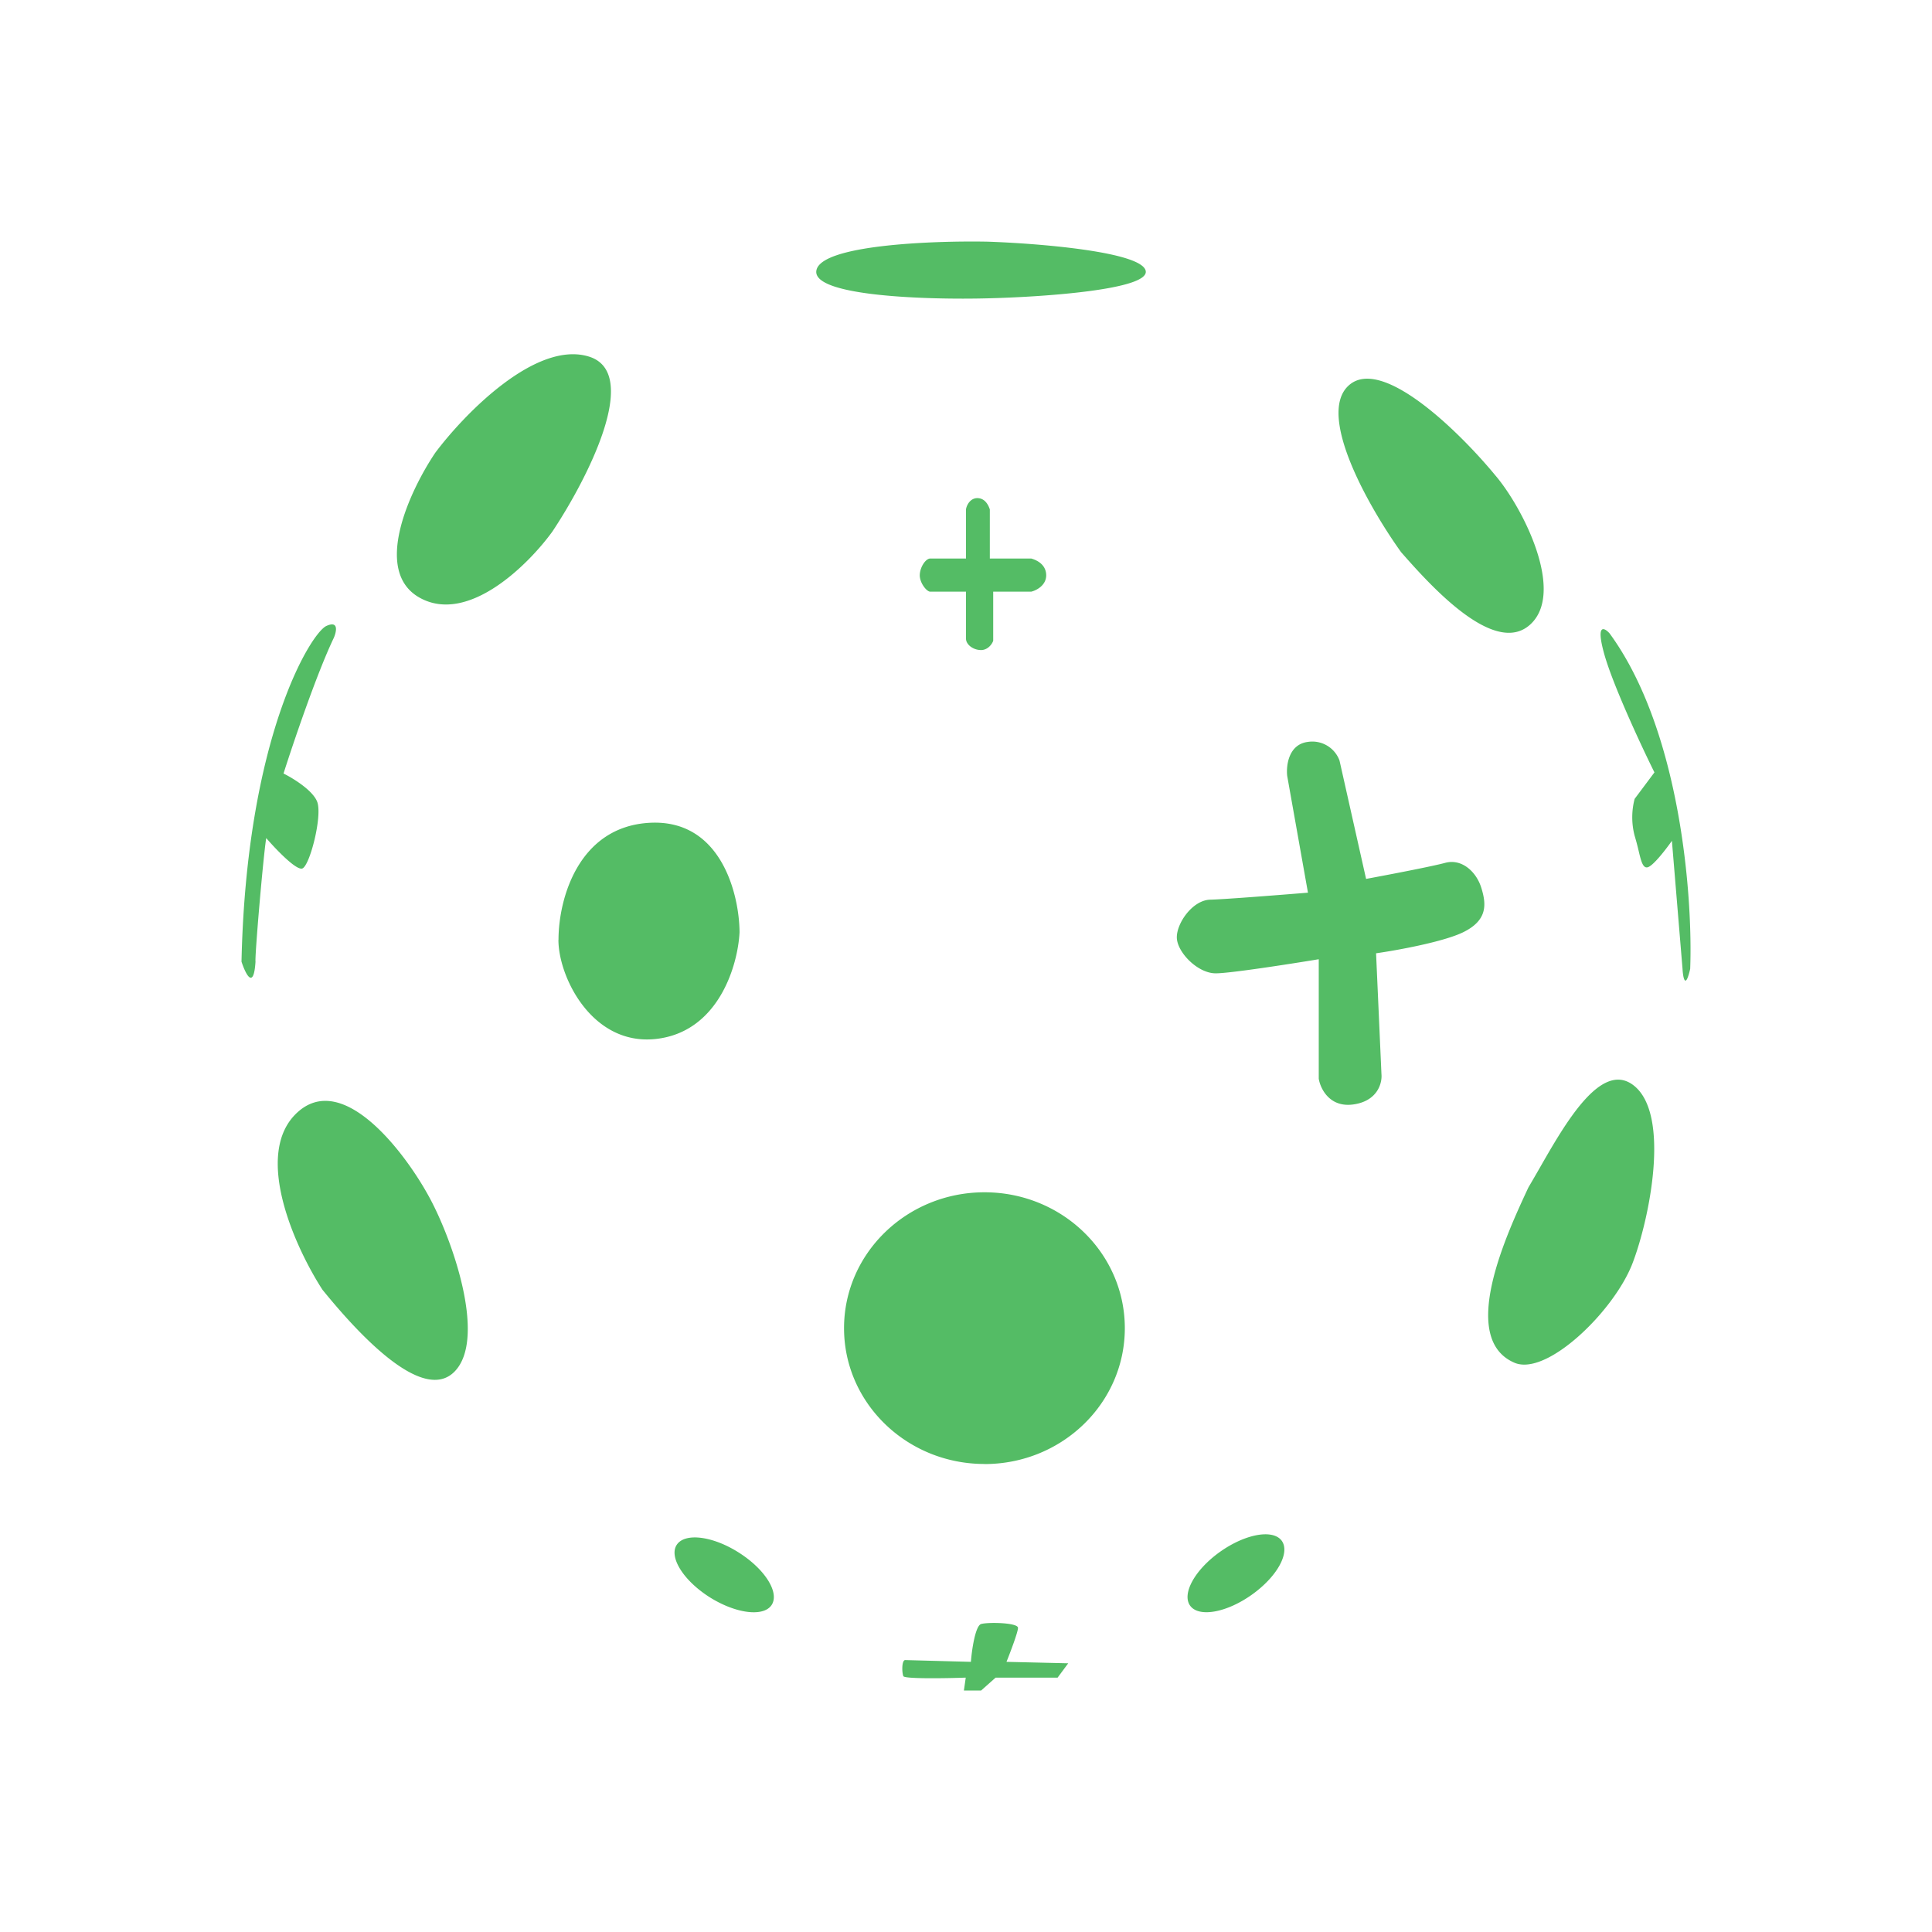
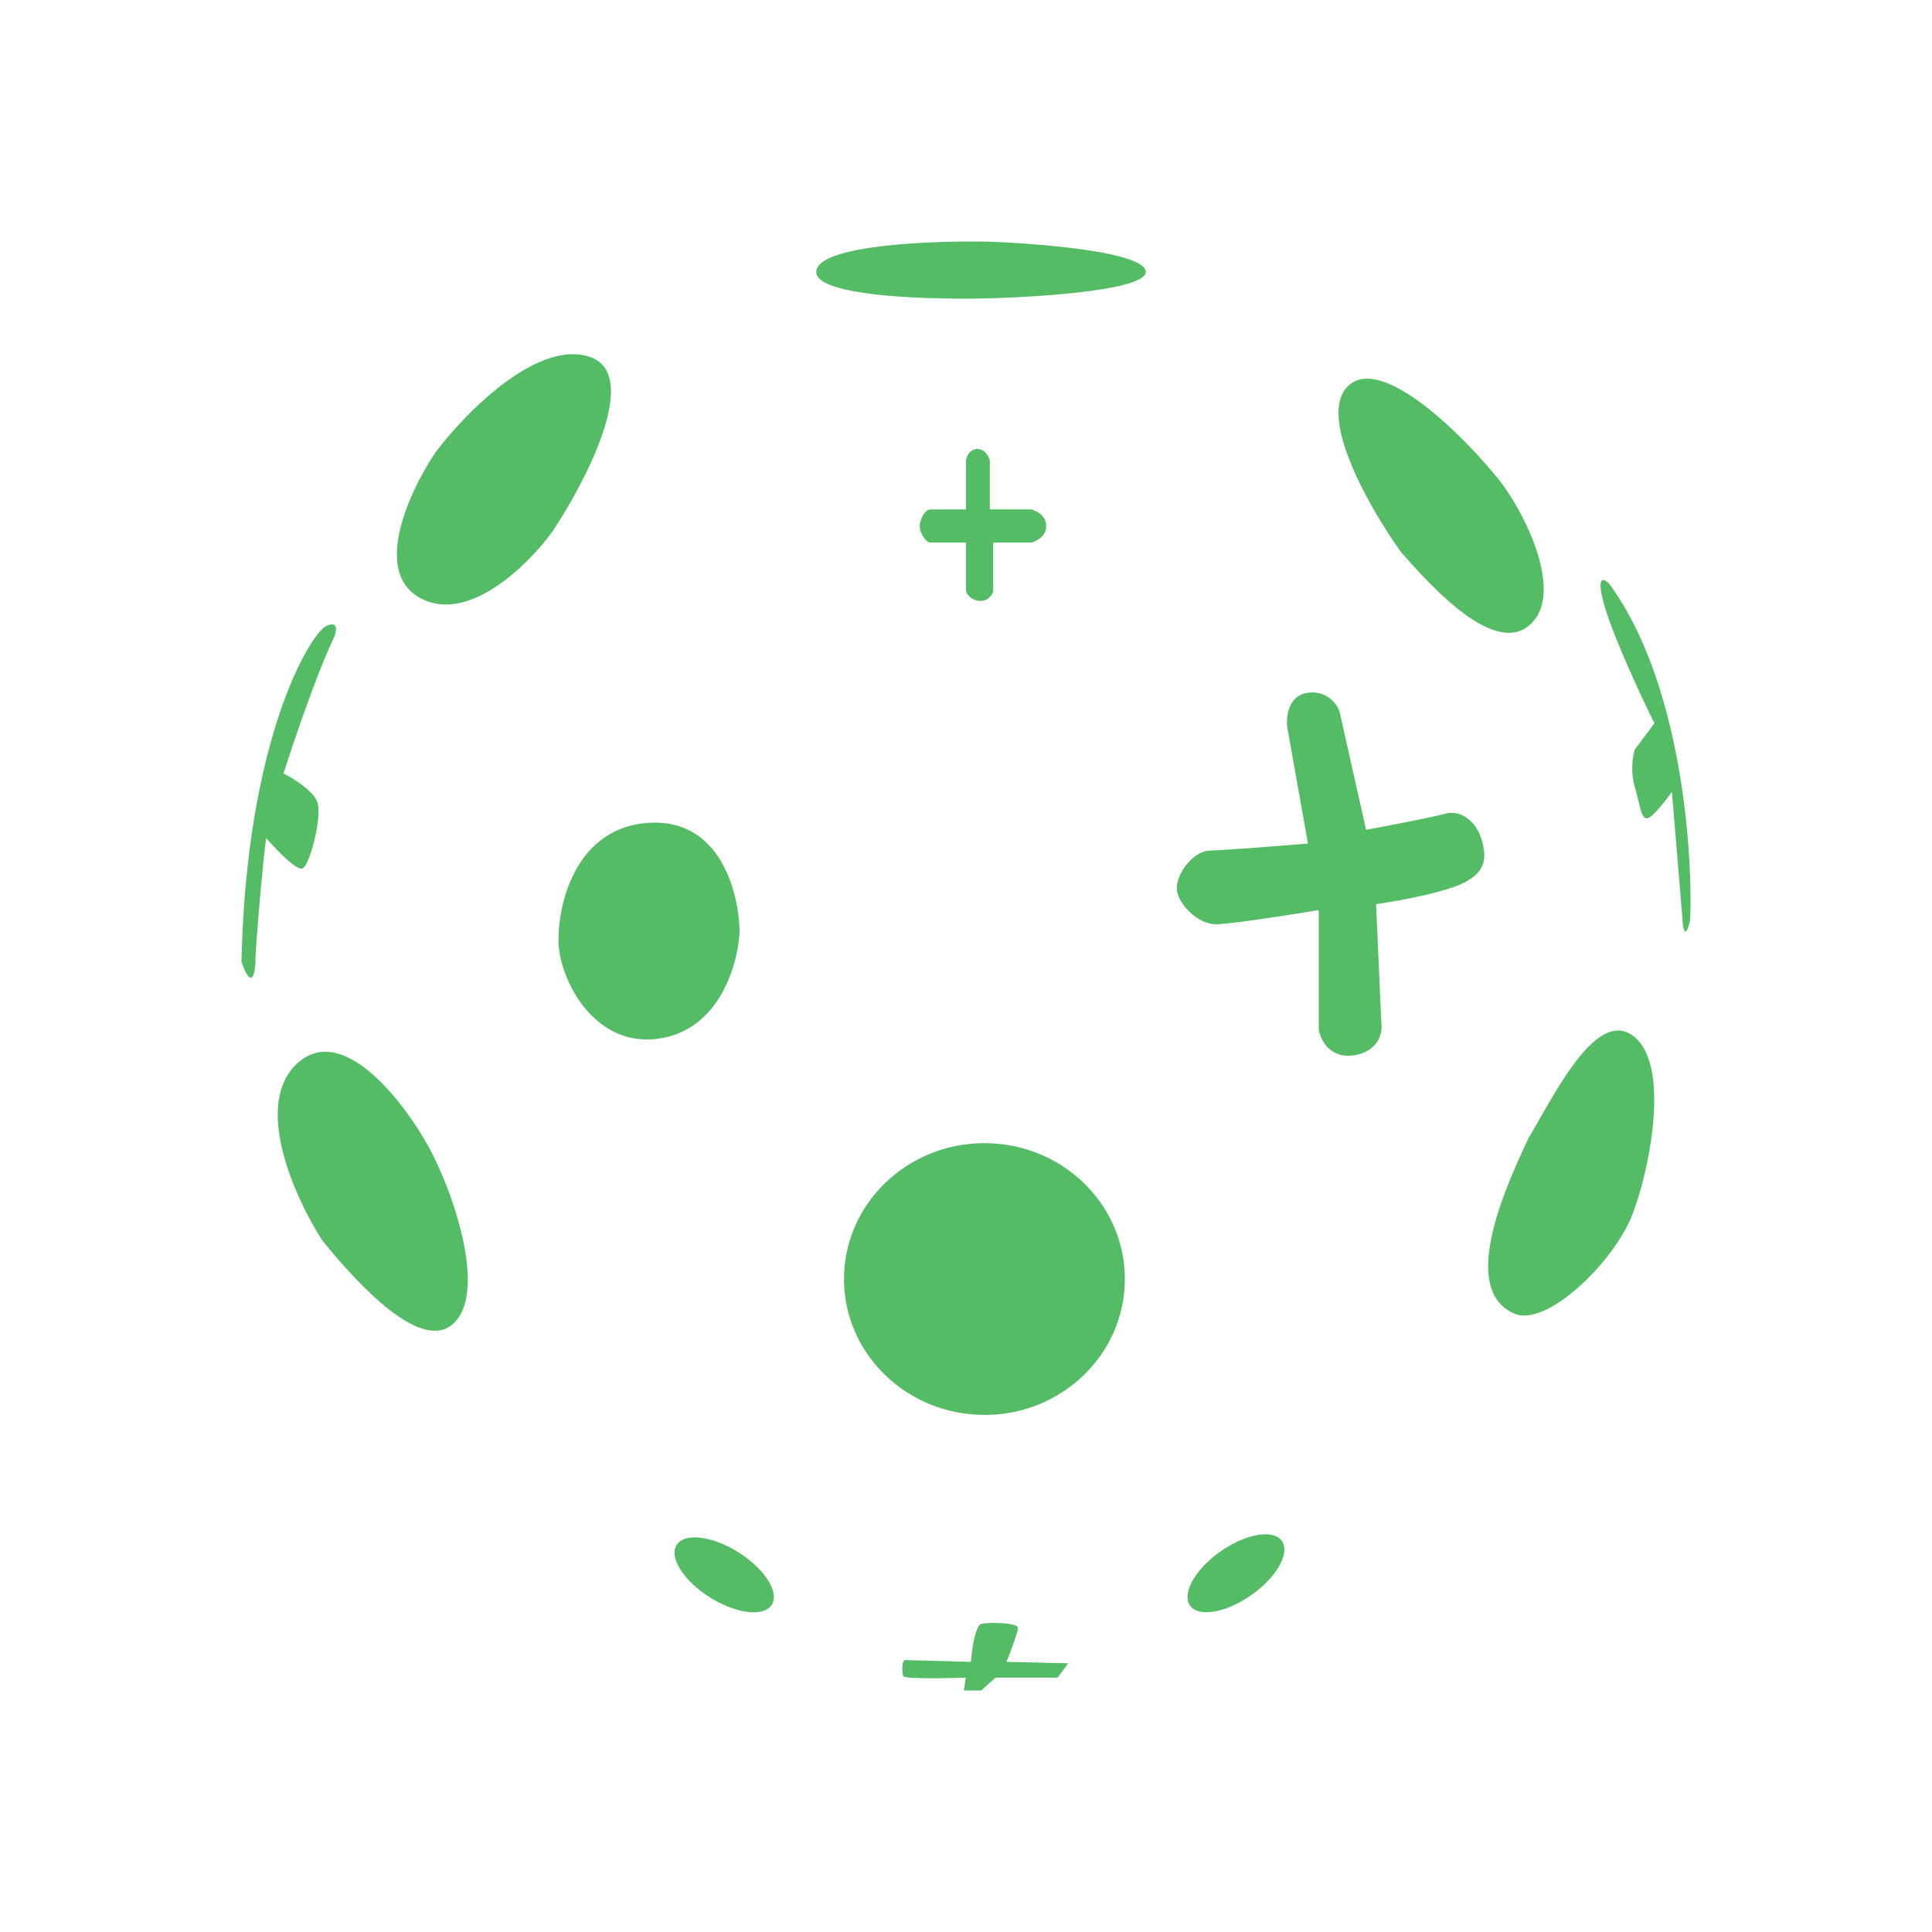
<svg xmlns="http://www.w3.org/2000/svg" width="1em" height="1em" viewBox="0 0 24 24">
-   <path fill="#54BC65" fill-rule="evenodd" d="M12.266 3.002c-.689-.013-2.078.041-2.125.361s1.397.362 2.124.343c.68-.016 2.022-.107 1.967-.343s-1.333-.34-1.966-.361m4.492 1.783c-.415.364.259 1.534.647 2.074c.366.417 1.16 1.301 1.603.9s-.09-1.455-.436-1.858c-.432-.524-1.4-1.48-1.814-1.116m-9.82 6.89c0-.509.247-1.406 1.133-1.454s1.113.887 1.116 1.36c-.02.407-.259 1.243-1.045 1.326c-.787.082-1.205-.769-1.205-1.232m5.124 8.969c.011-.148.055-.448.127-.47c.09-.025.458-.017.458.048c0 .052-.095.303-.143.422l.767.018l-.132.178h-.77l-.18.16h-.214l.023-.16c-.252.009-.76.017-.775-.018c-.019-.044-.022-.2.023-.2zM7.317 4.43c-.658-.205-1.547.71-1.909 1.193c-.313.464-.79 1.475-.191 1.804c.6.33 1.347-.412 1.645-.824c.426-.64 1.113-1.968.455-2.173m-4.143 7.516c-.01-.06.092-1.268.133-1.535c.12.139.377.408.45.377c.093-.04.247-.644.185-.823c-.05-.143-.3-.297-.42-.356c.12-.377.412-1.24.624-1.684c.035-.079.064-.22-.092-.149c-.194.09-.993 1.387-1.054 4.17c.049.15.151.362.174 0M12 6.328v.61h-.444c-.054 0-.125.1-.13.2s.085.212.13.212H12v.584c0 .07.082.136.176.141c.092.006.148-.073.162-.115v-.61h.472c.064-.015.192-.08.186-.212c-.006-.133-.126-.183-.186-.2h-.514v-.61c-.016-.048-.055-.135-.148-.14s-.141.087-.148.14m-7.994 9.694c-.337-.52-.872-1.69-.312-2.203s1.318.472 1.626 1.03c.288.515.736 1.773.326 2.19c-.411.416-1.256-.545-1.64-1.017m14.977-1.264l.005-.01q.065-.11.141-.243c.317-.553.762-1.332 1.163-1.023c.465.358.199 1.663-.013 2.213c-.228.592-1.066 1.407-1.467 1.233c-.7-.303-.092-1.604.171-2.17m-2.735-3.669l-.258-1.451c-.014-.129.017-.392.258-.422a.36.36 0 0 1 .392.232l.33 1.47c.26-.048.82-.155.985-.2c.205-.054.387.112.448.316c.062.202.077.401-.234.55c-.248.118-.82.222-1.075.258l.067 1.503c.01.106-.046.33-.344.374c-.298.045-.415-.194-.435-.319v-1.484c-.352.058-1.101.175-1.28.175c-.226 0-.479-.263-.483-.443s.196-.467.415-.472c.177-.004.883-.06 1.214-.087m3.746-3.222c.884 1.207 1.036 3.282 1.002 4.169c-.06.263-.089.11-.095 0l-.132-1.591c-.073.104-.235.315-.303.329c-.059.013-.081-.082-.112-.212a3 3 0 0 0-.048-.18a.9.9 0 0 1 0-.458l.246-.329c-.165-.332-.518-1.091-.624-1.472c-.106-.38 0-.329.066-.256m-7.764 10.32c.963 0 1.743-.756 1.743-1.688s-.78-1.688-1.743-1.688s-1.745.756-1.745 1.688s.782 1.687 1.745 1.687M9.584 19.94c-.103.15-.45.104-.775-.103c-.324-.208-.504-.5-.4-.65s.45-.105.774.103c.325.208.504.498.401.65m5.971-.133c.313-.224.476-.523.365-.67c-.112-.145-.456-.08-.768.143c-.313.224-.476.524-.365.67c.111.145.456.081.768-.143" clip-rule="evenodd" />
+   <path fill="#54BC65" fill-rule="evenodd" d="M12.266 3.002c-.689-.013-2.078.041-2.125.361s1.397.362 2.124.343c.68-.016 2.022-.107 1.967-.343s-1.333-.34-1.966-.361m4.492 1.783c-.415.364.259 1.534.647 2.074c.366.417 1.16 1.301 1.603.9s-.09-1.455-.436-1.858c-.432-.524-1.4-1.48-1.814-1.116m-9.82 6.89c0-.509.247-1.406 1.133-1.454s1.113.887 1.116 1.36c-.02.407-.259 1.243-1.045 1.326c-.787.082-1.205-.769-1.205-1.232m5.124 8.969c.011-.148.055-.448.127-.47c.09-.025.458-.017.458.048c0 .052-.095.303-.143.422l.767.018l-.132.178h-.77l-.18.16h-.214l.023-.16c-.252.009-.76.017-.775-.018c-.019-.044-.022-.2.023-.2zM7.317 4.43c-.658-.205-1.547.71-1.909 1.193c-.313.464-.79 1.475-.191 1.804c.6.33 1.347-.412 1.645-.824c.426-.64 1.113-1.968.455-2.173m-4.143 7.516c-.01-.06.092-1.268.133-1.535c.12.139.377.408.45.377c.093-.04.247-.644.185-.823c-.05-.143-.3-.297-.42-.356c.12-.377.412-1.24.624-1.684c.035-.079.064-.22-.092-.149c-.194.09-.993 1.387-1.054 4.17c.049.15.151.362.174 0M12 6.328h-.444c-.054 0-.125.1-.13.2s.085.212.13.212H12v.584c0 .07.082.136.176.141c.092.006.148-.073.162-.115v-.61h.472c.064-.015.192-.08.186-.212c-.006-.133-.126-.183-.186-.2h-.514v-.61c-.016-.048-.055-.135-.148-.14s-.141.087-.148.14m-7.994 9.694c-.337-.52-.872-1.69-.312-2.203s1.318.472 1.626 1.03c.288.515.736 1.773.326 2.19c-.411.416-1.256-.545-1.64-1.017m14.977-1.264l.005-.01q.065-.11.141-.243c.317-.553.762-1.332 1.163-1.023c.465.358.199 1.663-.013 2.213c-.228.592-1.066 1.407-1.467 1.233c-.7-.303-.092-1.604.171-2.17m-2.735-3.669l-.258-1.451c-.014-.129.017-.392.258-.422a.36.36 0 0 1 .392.232l.33 1.47c.26-.048.82-.155.985-.2c.205-.054.387.112.448.316c.062.202.077.401-.234.55c-.248.118-.82.222-1.075.258l.067 1.503c.01.106-.046.33-.344.374c-.298.045-.415-.194-.435-.319v-1.484c-.352.058-1.101.175-1.28.175c-.226 0-.479-.263-.483-.443s.196-.467.415-.472c.177-.004.883-.06 1.214-.087m3.746-3.222c.884 1.207 1.036 3.282 1.002 4.169c-.06.263-.089.11-.095 0l-.132-1.591c-.073.104-.235.315-.303.329c-.059.013-.081-.082-.112-.212a3 3 0 0 0-.048-.18a.9.9 0 0 1 0-.458l.246-.329c-.165-.332-.518-1.091-.624-1.472c-.106-.38 0-.329.066-.256m-7.764 10.32c.963 0 1.743-.756 1.743-1.688s-.78-1.688-1.743-1.688s-1.745.756-1.745 1.688s.782 1.687 1.745 1.687M9.584 19.94c-.103.15-.45.104-.775-.103c-.324-.208-.504-.5-.4-.65s.45-.105.774.103c.325.208.504.498.401.65m5.971-.133c.313-.224.476-.523.365-.67c-.112-.145-.456-.08-.768.143c-.313.224-.476.524-.365.67c.111.145.456.081.768-.143" clip-rule="evenodd" />
</svg>